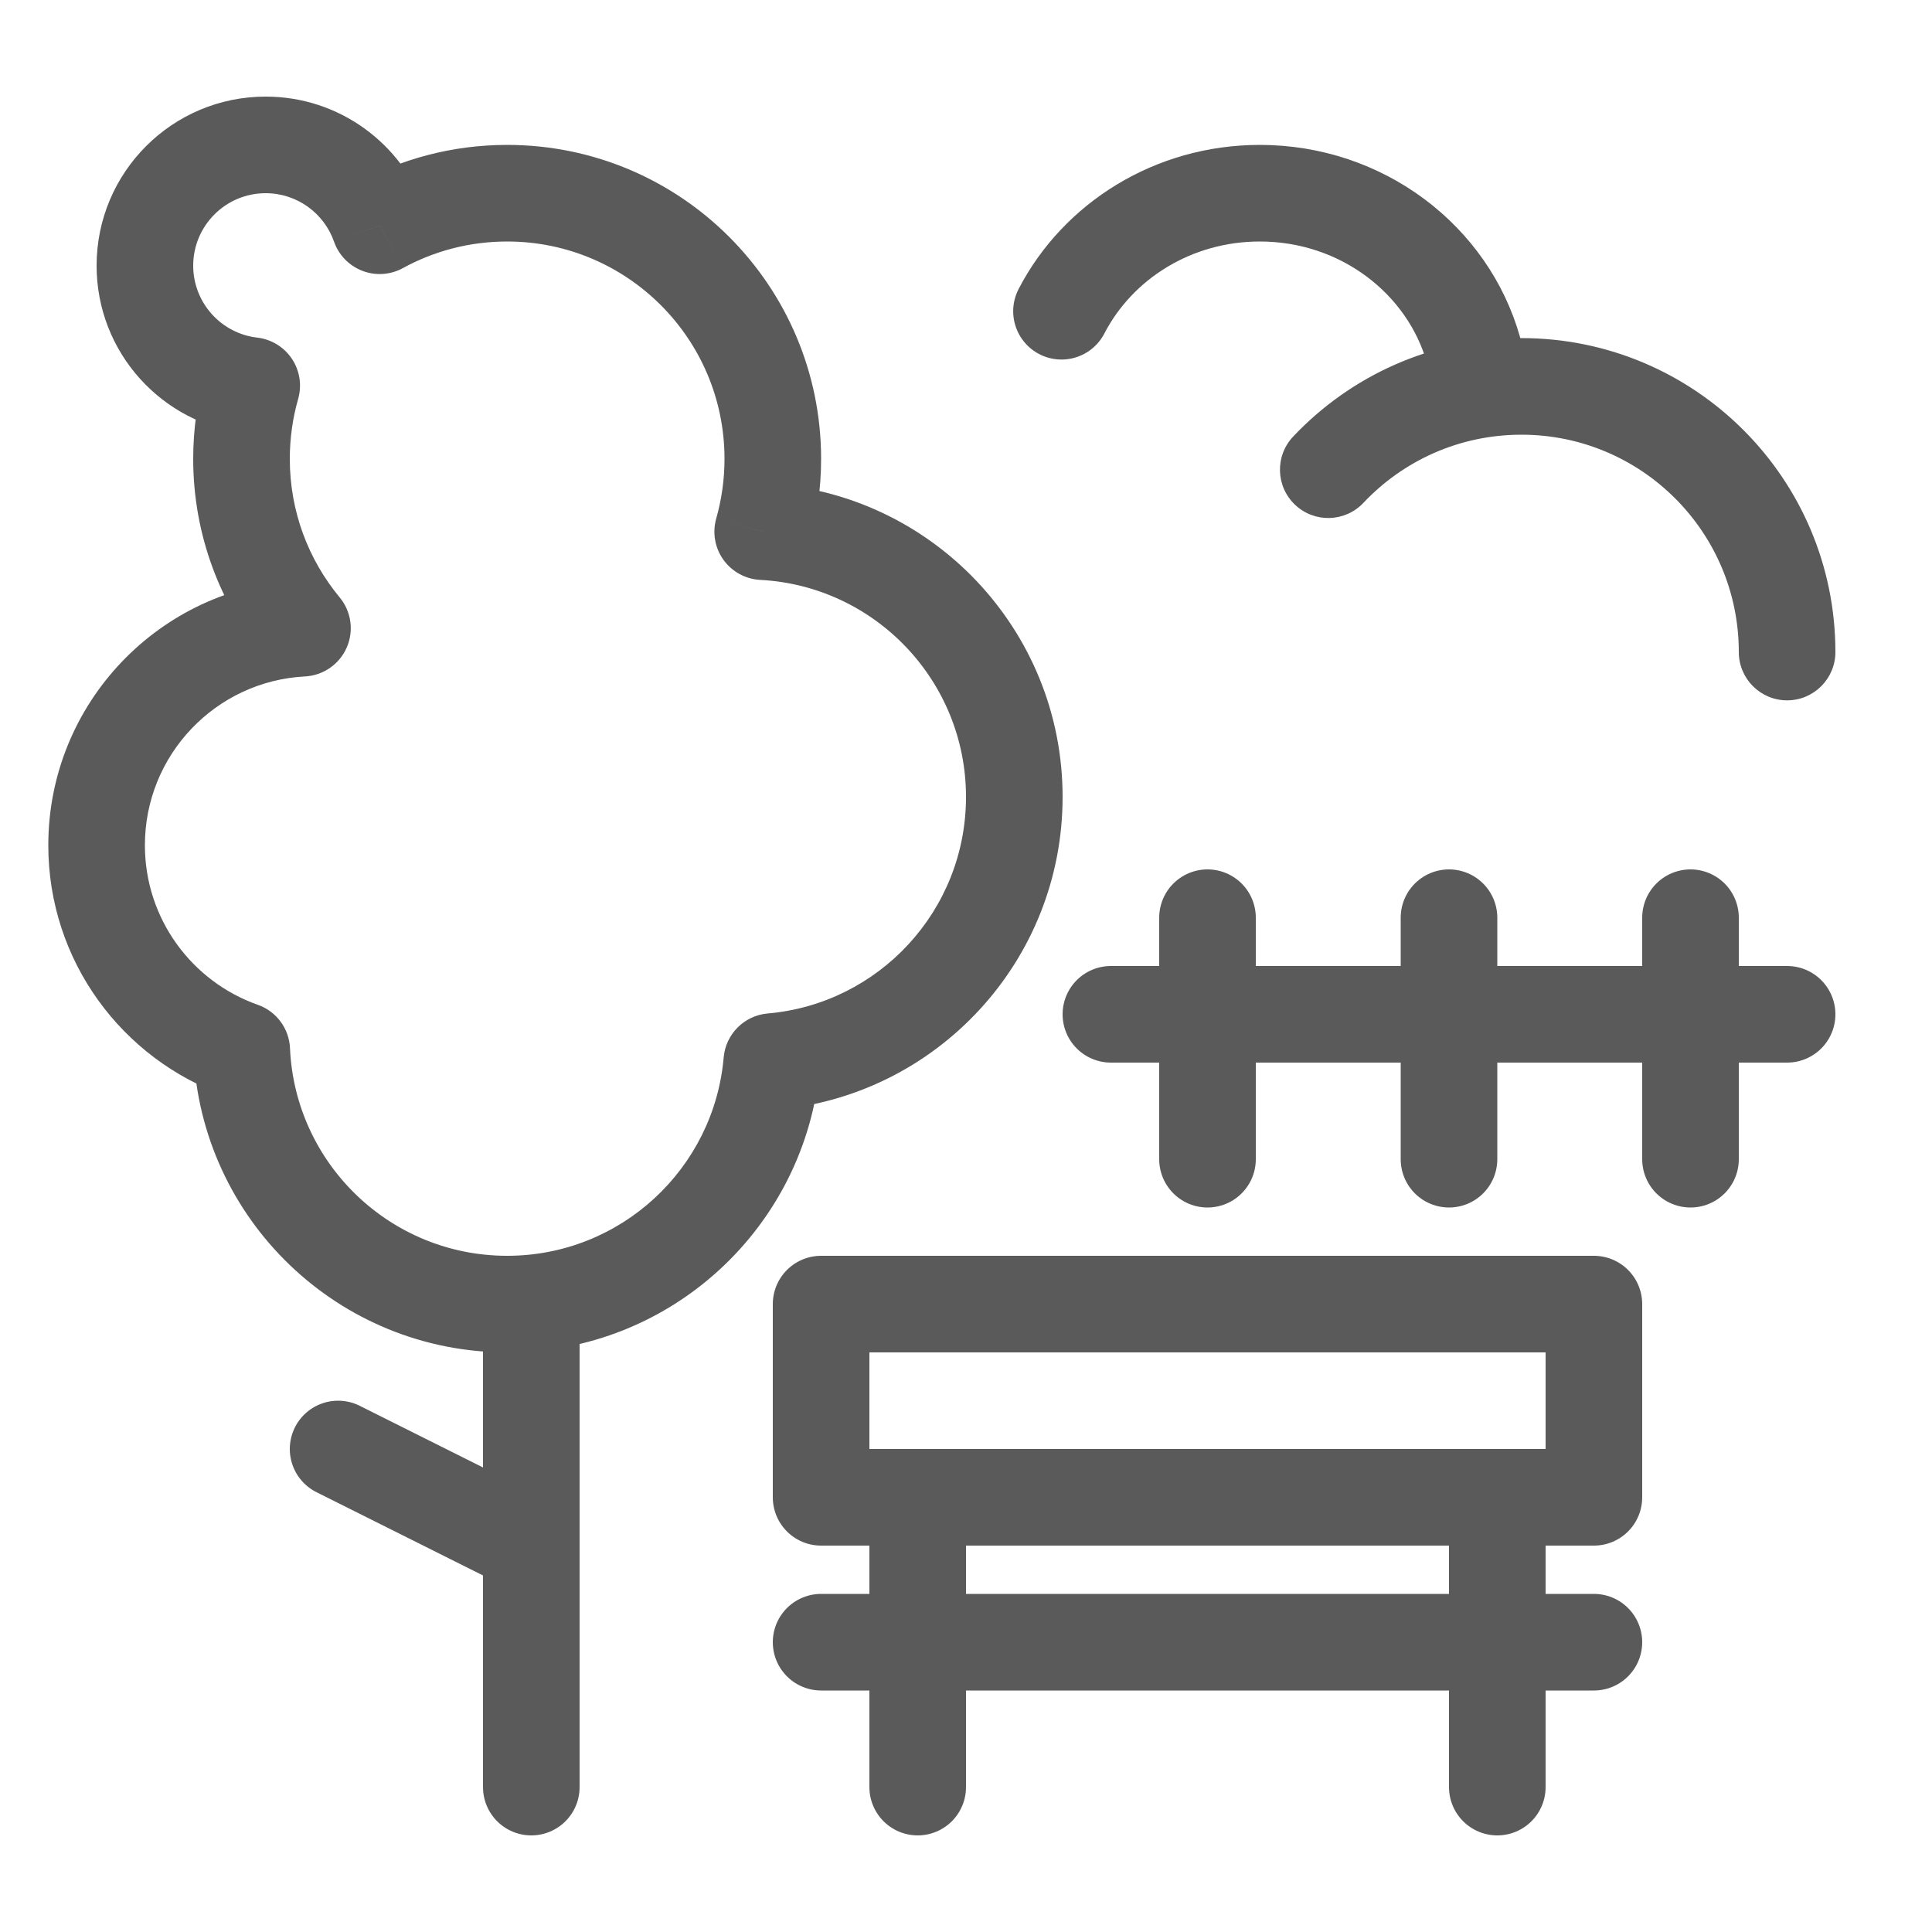
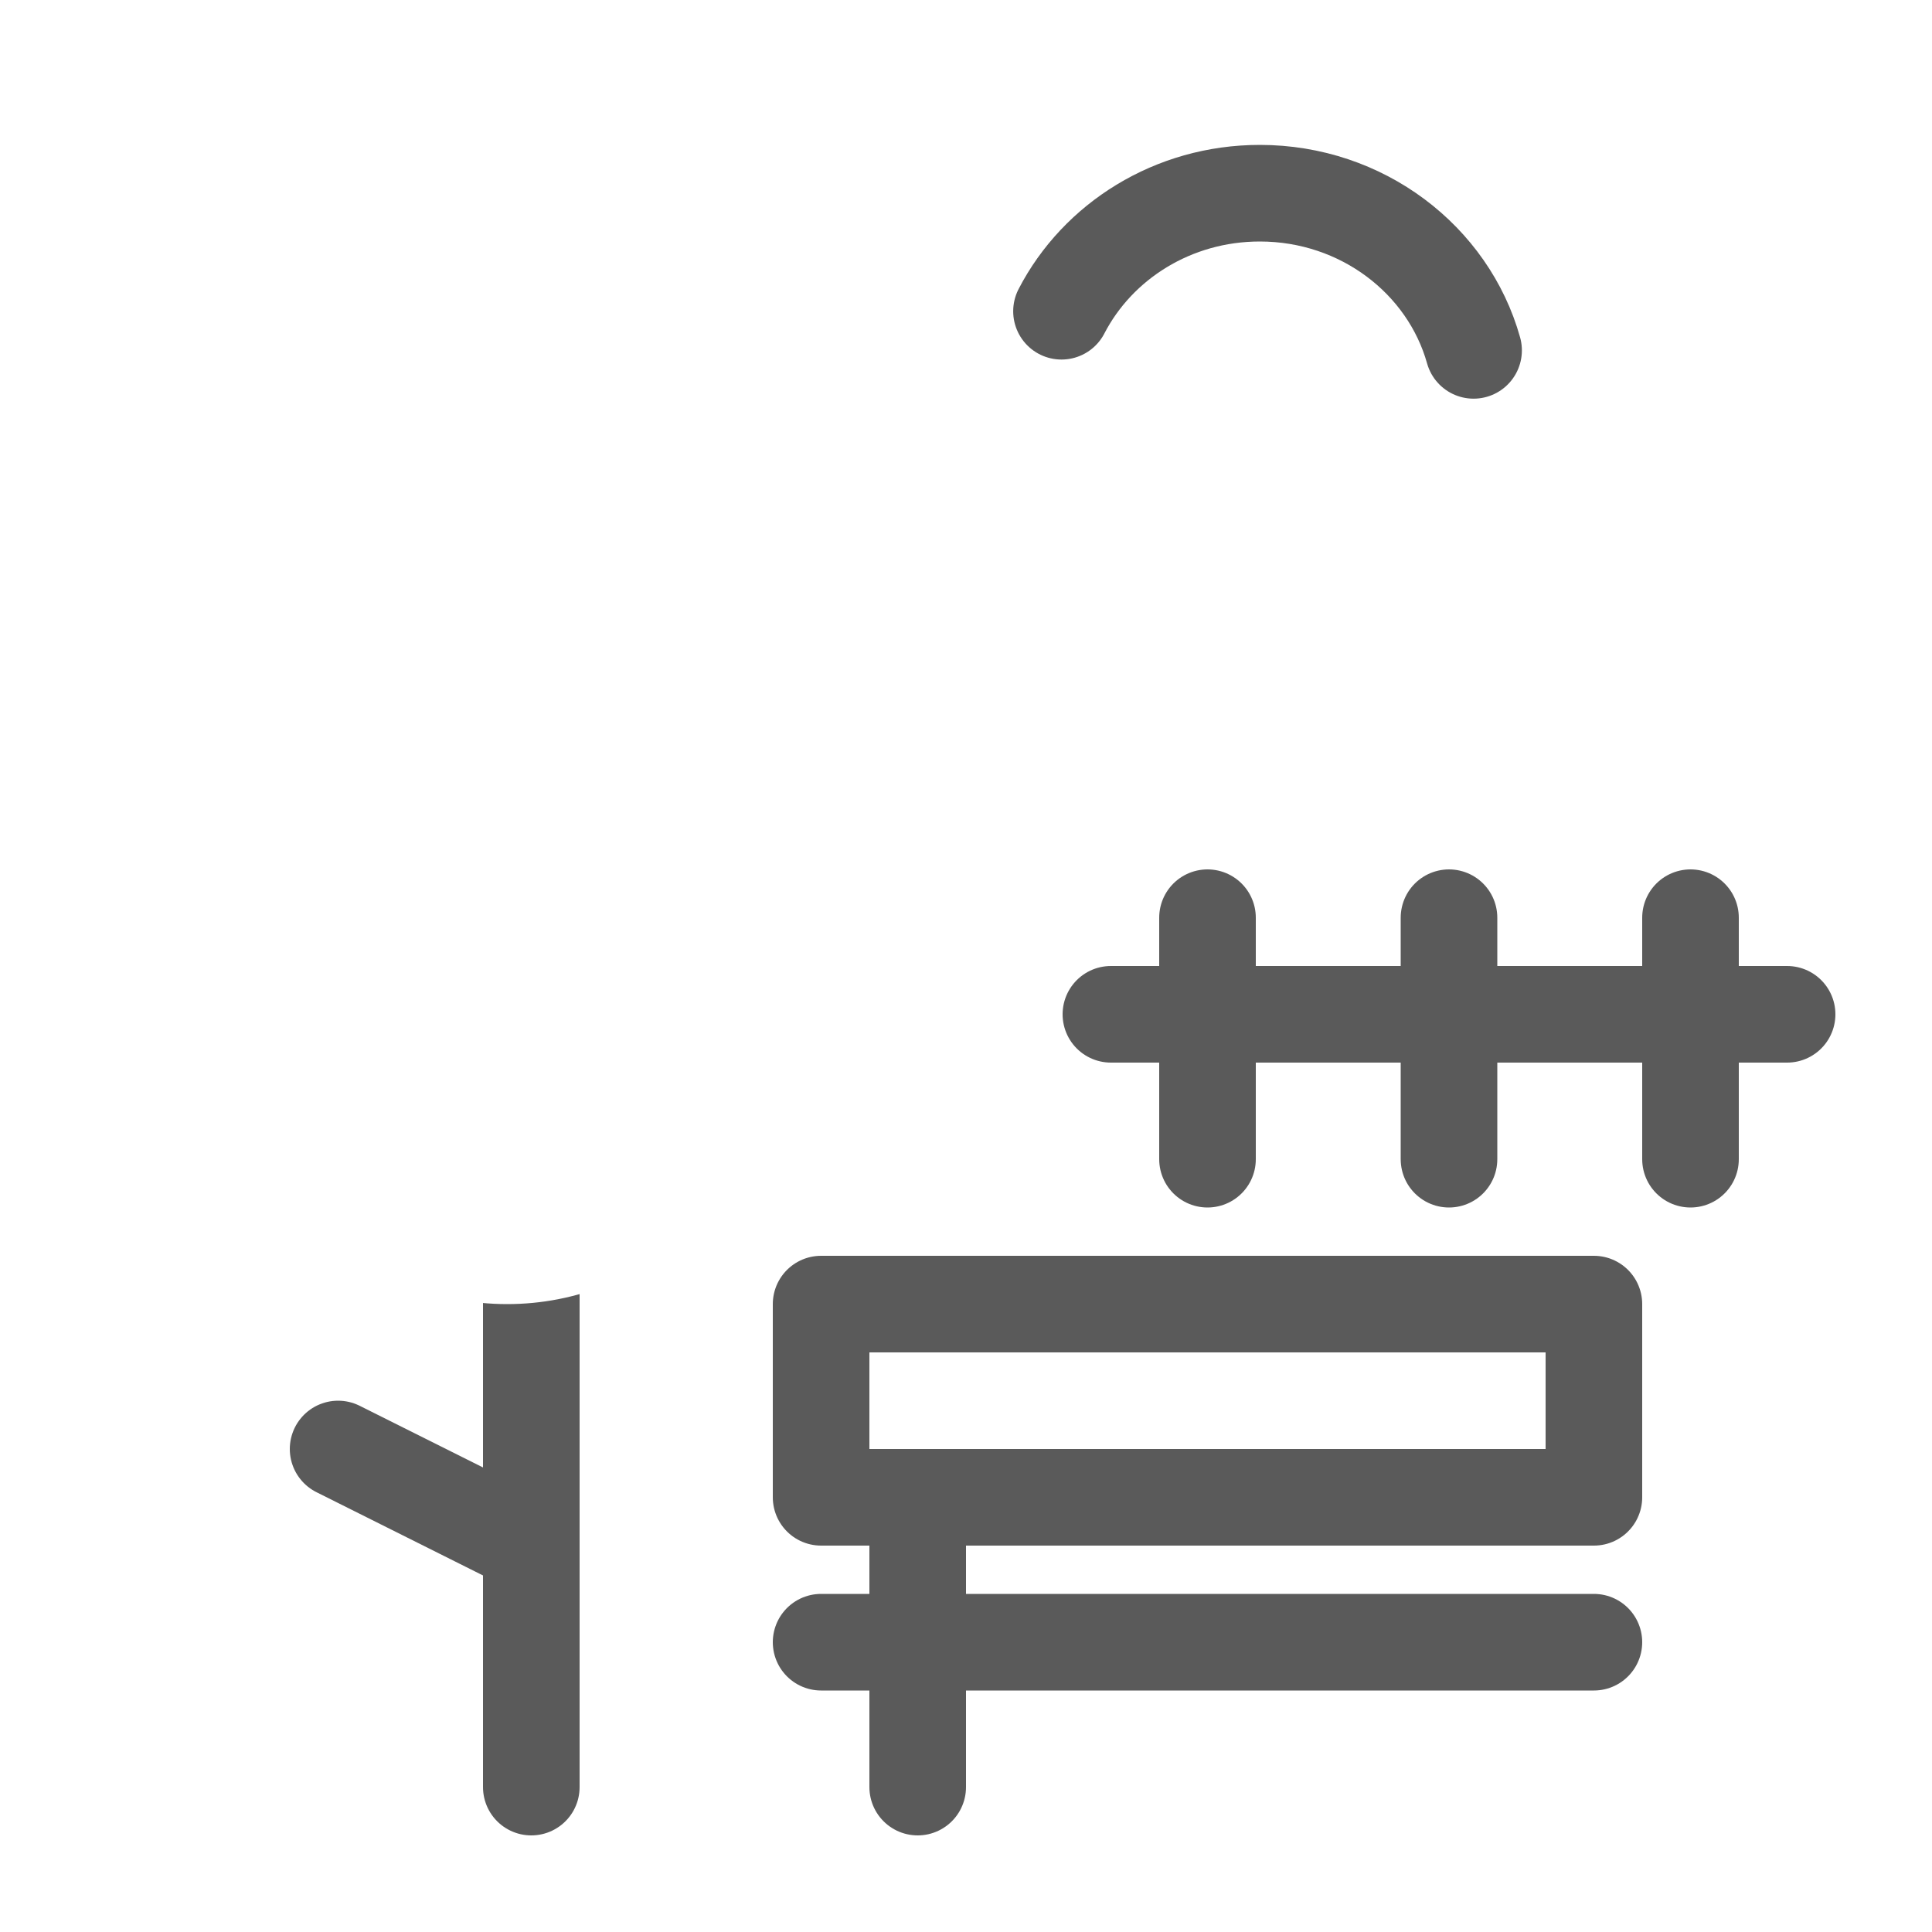
<svg xmlns="http://www.w3.org/2000/svg" width="40" height="40" viewBox="0 0 40 40" fill="none">
  <rect width="40" height="40" fill="white" />
  <path d="M11 26V37" stroke="#5A5A5A" stroke-width="2" stroke-linecap="round" stroke-linejoin="round" />
  <path d="M7 30L11 32" stroke="#5A5A5A" stroke-width="2" stroke-linecap="round" stroke-linejoin="round" />
  <path d="M19 31V37" stroke="#5A5A5A" stroke-width="2" stroke-linecap="round" stroke-linejoin="round" />
-   <path d="M31 31V37" stroke="#5A5A5A" stroke-width="2" stroke-linecap="round" stroke-linejoin="round" />
  <path d="M33 34L17 34" stroke="#5A5A5A" stroke-width="2" stroke-linecap="round" stroke-linejoin="round" />
  <path d="M37 21L23 21" stroke="#5A5A5A" stroke-width="2" stroke-linecap="round" stroke-linejoin="round" />
  <path d="M25 19L25 24" stroke="#5A5A5A" stroke-width="2" stroke-linecap="round" stroke-linejoin="round" />
  <path d="M30 19L30 24" stroke="#5A5A5A" stroke-width="2" stroke-linecap="round" stroke-linejoin="round" />
  <path d="M35 19L35 24" stroke="#5A5A5A" stroke-width="2" stroke-linecap="round" stroke-linejoin="round" />
-   <path d="M17 31H33V27H17V31Z" stroke="#5A5A5A" stroke-width="2" stroke-linecap="round" stroke-linejoin="round" />
+   <path d="M17 31H33V27H17V31" stroke="#5A5A5A" stroke-width="2" stroke-linecap="round" stroke-linejoin="round" />
  <path fill-rule="evenodd" clip-rule="evenodd" d="M7.86 4.674C7.519 3.699 6.591 3 5.5 3C4.119 3 3 4.119 3 5.5C3 6.783 3.967 7.841 5.212 7.984C5.074 8.465 5 8.974 5 9.5C5 10.832 5.474 12.054 6.262 13.006C3.888 13.13 2 15.095 2 17.5C2 19.461 3.255 21.13 5.005 21.746C5.134 24.669 7.545 27 10.5 27C13.376 27 15.736 24.793 15.979 21.979C18.793 21.736 21 19.376 21 16.5C21 13.56 18.693 11.159 15.791 11.008C15.927 10.528 16 10.023 16 9.5C16 6.462 13.538 4 10.5 4C9.543 4 8.644 4.244 7.86 4.674Z" fill="white" />
-   <path d="M7.86 4.674L6.916 5.004C7.013 5.281 7.228 5.502 7.502 5.607C7.776 5.713 8.083 5.692 8.341 5.551L7.86 4.674ZM5.212 7.984L6.173 8.259C6.254 7.976 6.206 7.672 6.043 7.428C5.88 7.184 5.618 7.024 5.326 6.99L5.212 7.984ZM6.262 13.006L6.314 14.005C6.692 13.985 7.026 13.754 7.178 13.408C7.33 13.062 7.274 12.659 7.032 12.368L6.262 13.006ZM5.005 21.746L6.004 21.702C5.986 21.294 5.722 20.938 5.337 20.803L5.005 21.746ZM15.979 21.979L15.893 20.983C15.409 21.025 15.025 21.409 14.983 21.893L15.979 21.979ZM15.791 11.008L14.829 10.734C14.746 11.027 14.8 11.342 14.977 11.589C15.155 11.837 15.435 11.99 15.739 12.006L15.791 11.008ZM36 13.5C36 14.052 36.448 14.5 37 14.5C37.552 14.5 38 14.052 38 13.5H36ZM26.773 9.039C26.394 9.44 26.412 10.073 26.814 10.452C27.215 10.831 27.848 10.813 28.227 10.412L26.773 9.039ZM8.804 4.343C8.327 2.98 7.029 2 5.5 2V4C6.153 4 6.711 4.418 6.916 5.004L8.804 4.343ZM5.5 2C3.567 2 2 3.567 2 5.5H4C4 4.672 4.672 4 5.5 4V2ZM2 5.5C2 7.297 3.354 8.777 5.098 8.977L5.326 6.99C4.58 6.904 4 6.269 4 5.5H2ZM6 9.5C6 9.068 6.061 8.652 6.173 8.259L4.25 7.708C4.087 8.279 4 8.88 4 9.5H6ZM7.032 12.368C6.387 11.589 6 10.591 6 9.5H4C4 11.074 4.561 12.52 5.492 13.644L7.032 12.368ZM6.21 12.008C3.307 12.159 1 14.56 1 17.5H3C3 15.629 4.468 14.101 6.314 14.005L6.21 12.008ZM1 17.5C1 19.899 2.535 21.936 4.673 22.689L5.337 20.803C3.975 20.323 3 19.024 3 17.5H1ZM4.006 21.79C4.158 25.246 7.007 28 10.5 28V26C8.082 26 6.11 24.093 6.004 21.702L4.006 21.79ZM10.5 28C13.899 28 16.689 25.391 16.976 22.065L14.983 21.893C14.784 24.194 12.853 26 10.5 26V28ZM16.065 22.976C19.391 22.689 22 19.899 22 16.5H20C20 18.853 18.194 20.785 15.893 20.983L16.065 22.976ZM22 16.5C22 13.025 19.274 10.188 15.843 10.009L15.739 12.006C18.113 12.13 20 14.095 20 16.5H22ZM15 9.5C15 9.929 14.94 10.343 14.829 10.734L16.753 11.281C16.914 10.714 17 10.116 17 9.5H15ZM10.5 5C12.985 5 15 7.015 15 9.5H17C17 5.91 14.09 3 10.5 3V5ZM8.341 5.551C8.981 5.2 9.716 5 10.5 5V3C9.371 3 8.307 3.289 7.38 3.797L8.341 5.551ZM31.5 9C33.985 9 36 11.015 36 13.5H38C38 9.91 35.09 7 31.5 7V9ZM28.227 10.412C29.049 9.541 30.21 9 31.5 9V7C29.637 7 27.957 7.785 26.773 9.039L28.227 10.412Z" fill="#5A5A5A" />
  <path d="M21.977 6.444C22.727 4.995 24.284 4 26.083 4C28.201 4 29.984 5.38 30.509 7.254" stroke="#5A5A5A" stroke-width="2" stroke-linecap="round" stroke-linejoin="round" />
</svg>